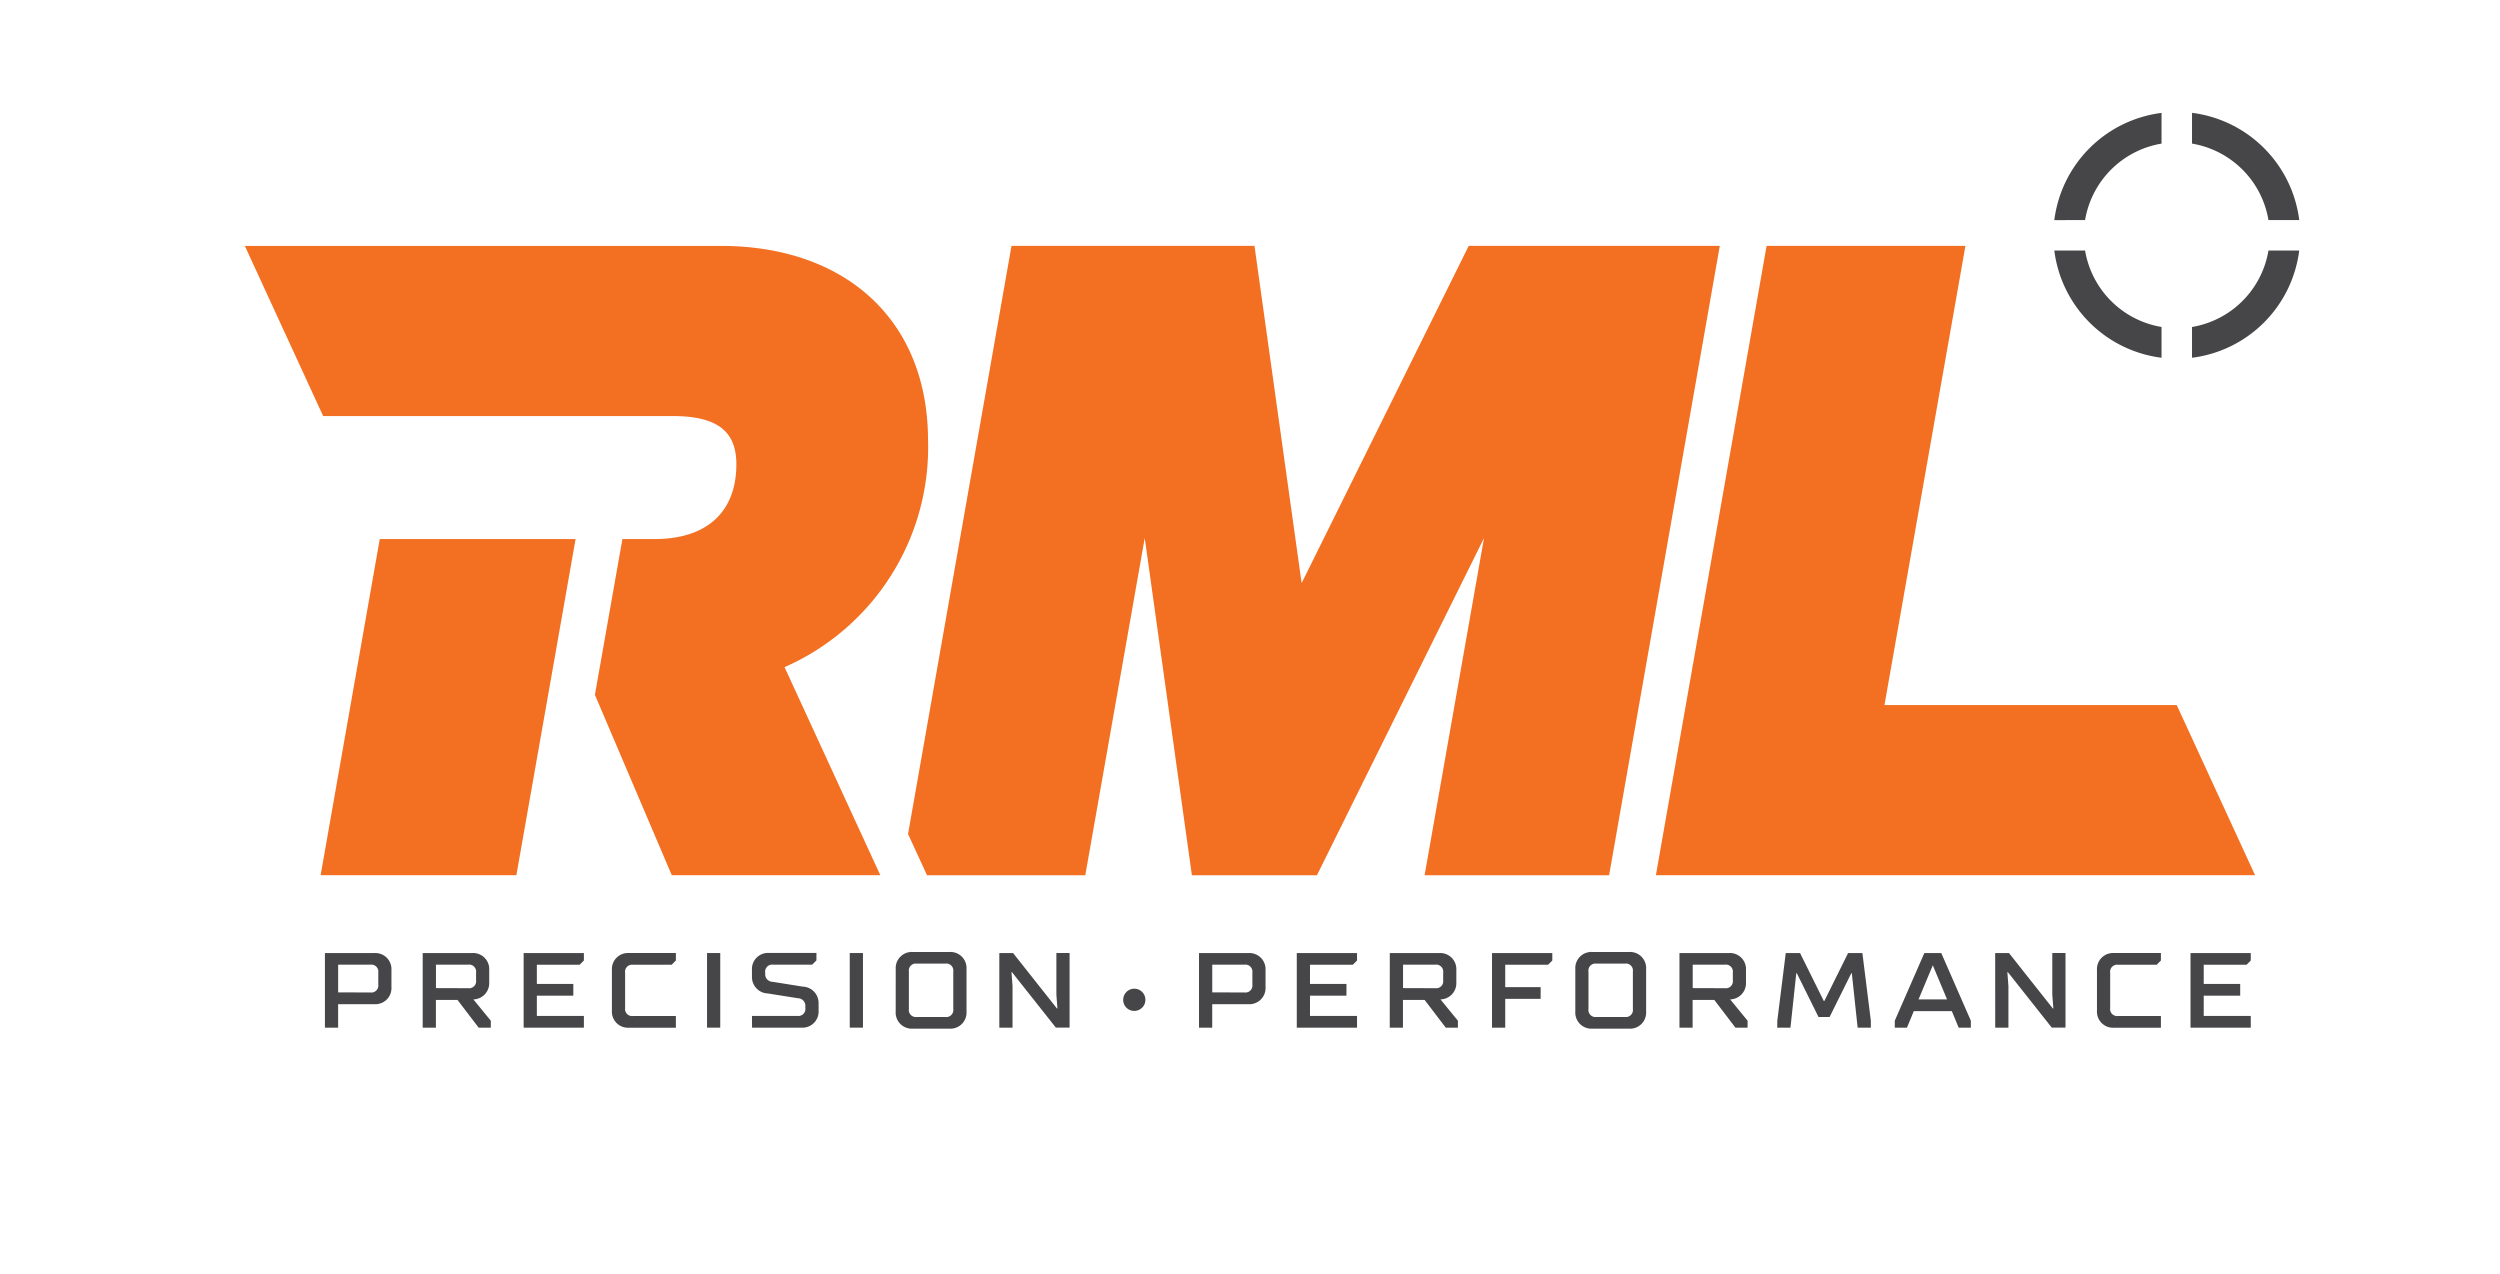
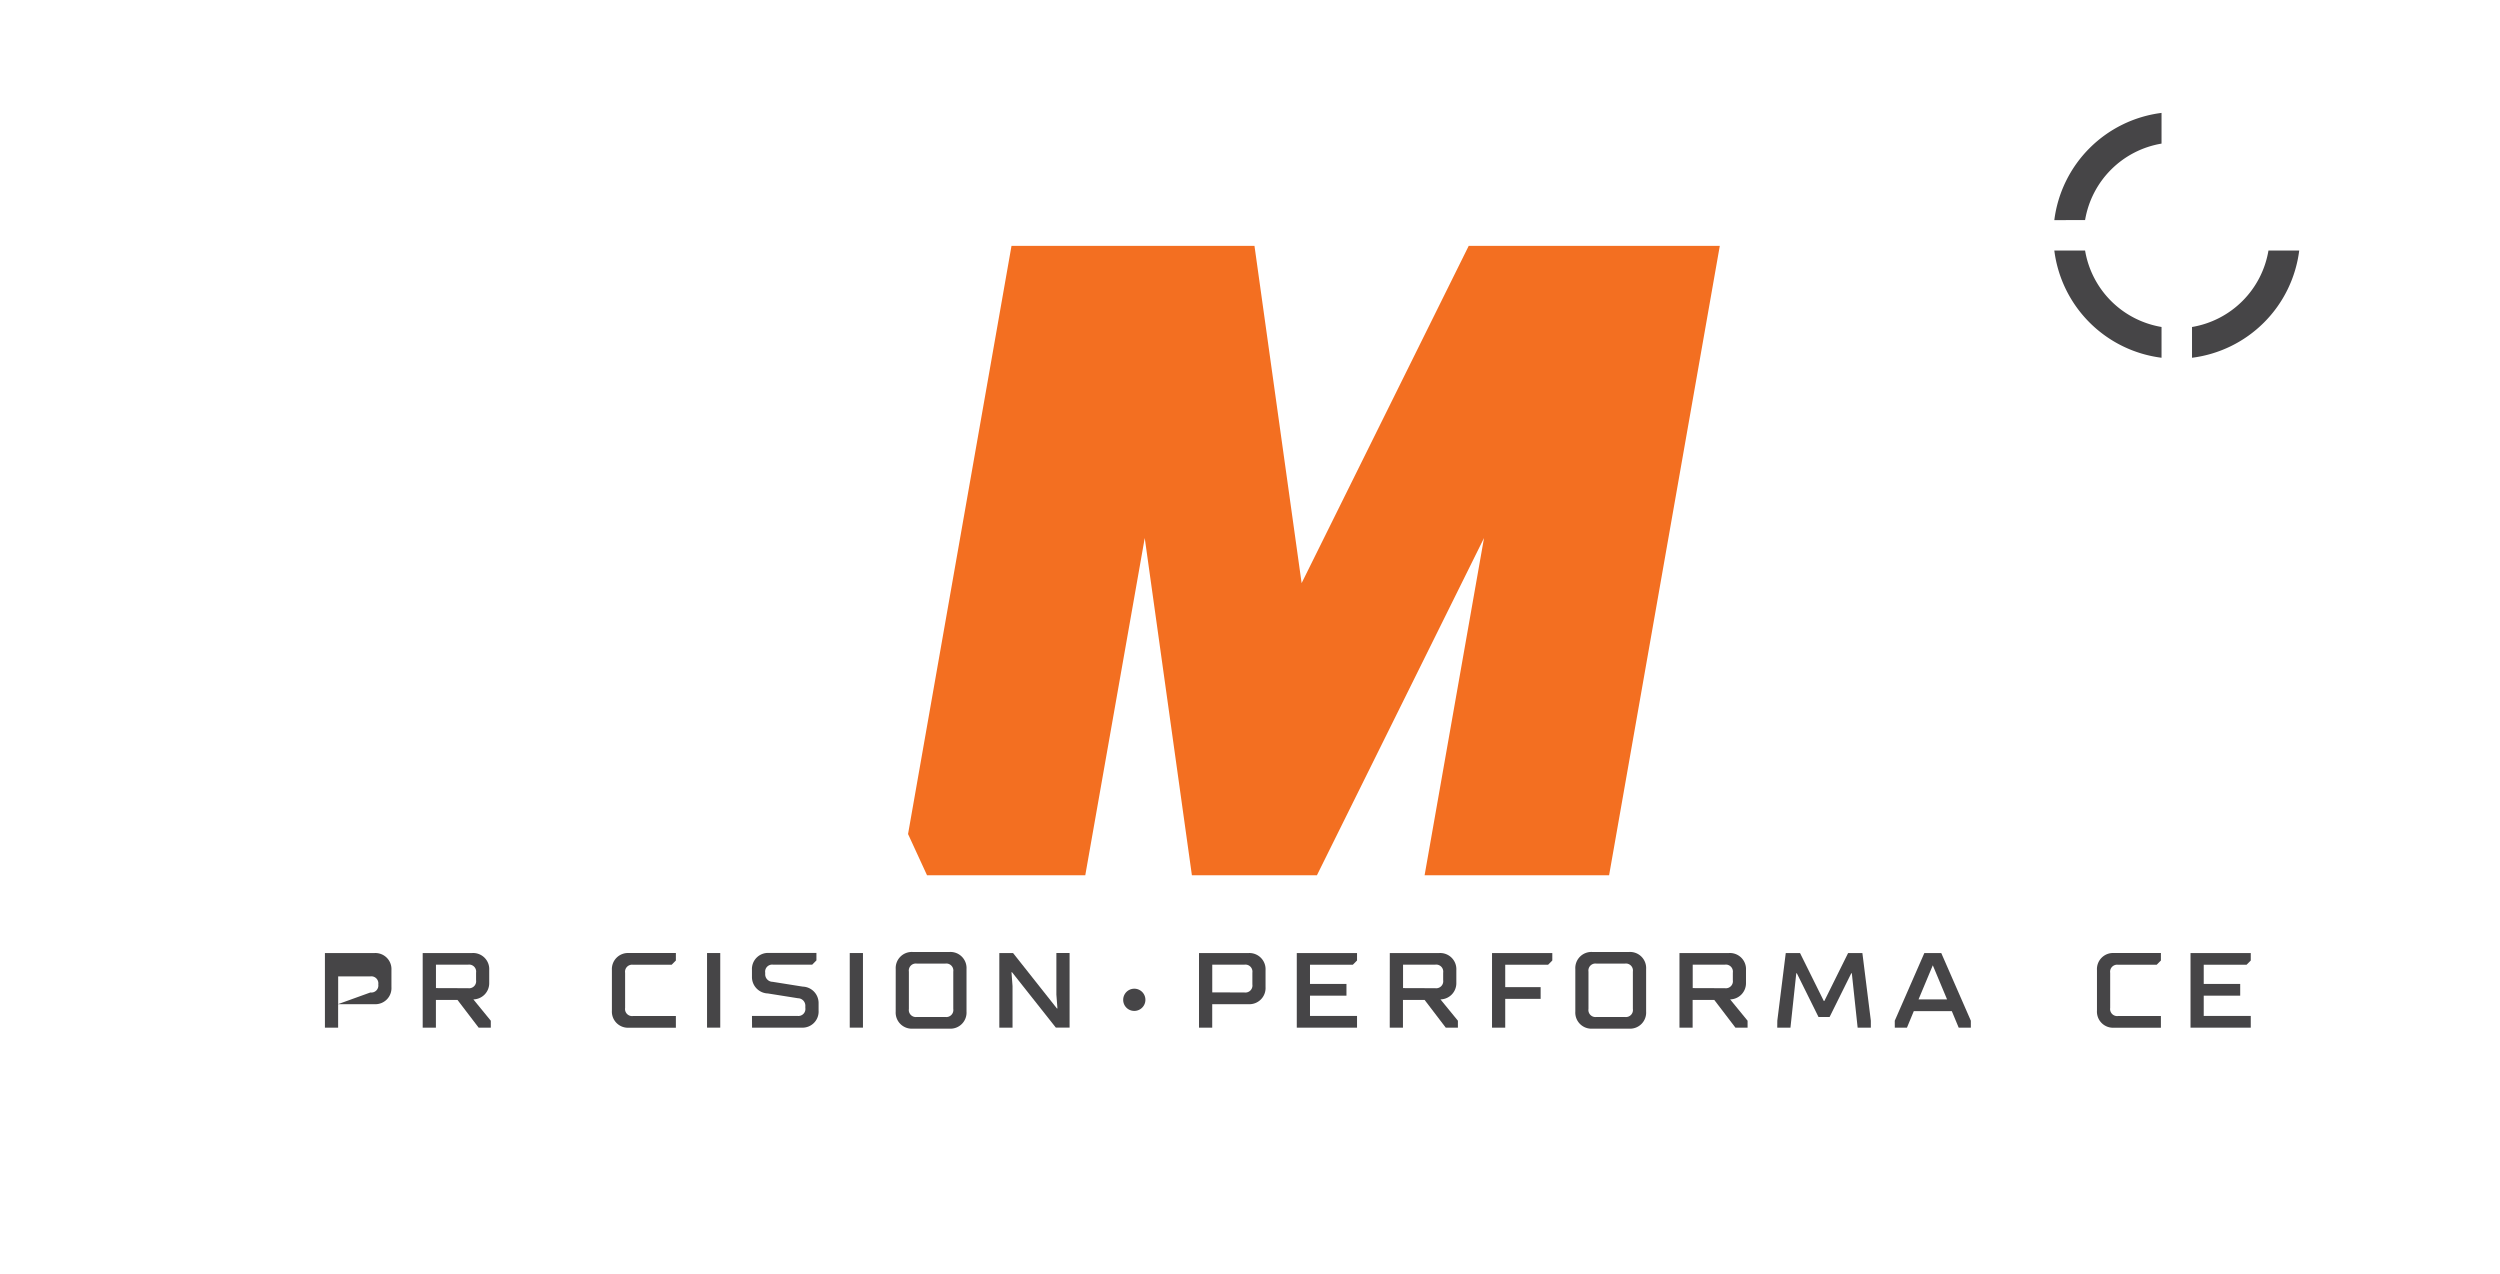
<svg xmlns="http://www.w3.org/2000/svg" id="Group_306" data-name="Group 306" width="186.394" height="94.959" viewBox="0 0 186.394 94.959">
  <defs>
    <clipPath id="clip-path">
      <rect id="Rectangle_335" data-name="Rectangle 335" width="186.394" height="94.959" fill="none" />
    </clipPath>
  </defs>
  <g id="Group_305" data-name="Group 305" clip-path="url(#clip-path)">
-     <path id="Path_910" data-name="Path 910" d="M50.088,146.919h3.7a1.2,1.2,0,0,1,1.26,1.271v1.271a1.2,1.2,0,0,1-1.26,1.271H51.073v1.748h-.985Zm3.388,2.94a.525.525,0,0,0,.591-.6v-.874a.525.525,0,0,0-.591-.6h-2.4v2.066Z" transform="translate(-25.863 -75.862)" fill="#464547" />
+     <path id="Path_910" data-name="Path 910" d="M50.088,146.919h3.7a1.2,1.2,0,0,1,1.26,1.271v1.271a1.2,1.2,0,0,1-1.26,1.271H51.073v1.748h-.985Zm3.388,2.94a.525.525,0,0,0,.591-.6a.525.525,0,0,0-.591-.6h-2.4v2.066Z" transform="translate(-25.863 -75.862)" fill="#464547" />
    <path id="Path_911" data-name="Path 911" d="M65.161,146.918h3.7a1.2,1.2,0,0,1,1.26,1.272v.954a1.207,1.207,0,0,1-1.182,1.231l1.3,1.59v.516h-.906l-1.577-2.066H66.146v2.066h-.985Zm3.389,2.622a.525.525,0,0,0,.591-.6v-.556a.524.524,0,0,0-.591-.6h-2.4v1.748Z" transform="translate(-33.646 -75.862)" fill="#464547" />
-     <path id="Path_912" data-name="Path 912" d="M80.723,146.918h4.492v.556l-.315.318H81.708v1.43h2.719v.874H81.708v1.51h3.507v.874H80.723Z" transform="translate(-41.682 -75.862)" fill="#464547" />
    <path id="Path_913" data-name="Path 913" d="M94.33,148.189a1.2,1.2,0,0,1,1.26-1.272H99.1v.557l-.315.318H95.906a.525.525,0,0,0-.591.6v2.622a.525.525,0,0,0,.591.6H99.1v.873H95.59a1.2,1.2,0,0,1-1.26-1.271Z" transform="translate(-48.708 -75.862)" fill="#464547" />
    <rect id="Rectangle_333" data-name="Rectangle 333" width="0.985" height="5.562" transform="translate(52.715 71.056)" fill="#464547" />
    <path id="Path_914" data-name="Path 914" d="M115.922,151.607h3.388a.525.525,0,0,0,.591-.6v-.119a.559.559,0,0,0-.552-.6l-2.246-.357a1.222,1.222,0,0,1-1.182-1.232v-.517a1.2,1.2,0,0,1,1.261-1.271h3.546v.556l-.315.318H117.5a.525.525,0,0,0-.591.6v.079a.56.56,0,0,0,.552.6l2.246.358a1.221,1.221,0,0,1,1.182,1.231v.556a1.2,1.2,0,0,1-1.261,1.272h-3.7Z" transform="translate(-59.857 -75.862)" fill="#464547" />
    <rect id="Rectangle_334" data-name="Rectangle 334" width="0.985" height="5.562" transform="translate(63.355 71.056)" fill="#464547" />
    <path id="Path_915" data-name="Path 915" d="M138.083,148.025a1.2,1.2,0,0,1,1.261-1.271H142.1a1.2,1.2,0,0,1,1.261,1.271V151.2a1.2,1.2,0,0,1-1.261,1.272h-2.758a1.2,1.2,0,0,1-1.261-1.272Zm3.7,3.576a.525.525,0,0,0,.591-.6v-2.781a.524.524,0,0,0-.591-.6h-2.128a.524.524,0,0,0-.591.6v2.781a.525.525,0,0,0,.591.6Z" transform="translate(-71.3 -75.777)" fill="#464547" />
    <path id="Path_916" data-name="Path 916" d="M154.053,146.918h1.024l3.27,4.132h.039l-.079-1.033v-3.1h.985v5.562h-1.024L155,148.349h-.04l.078,1.034v3.1h-.985Z" transform="translate(-79.546 -75.862)" fill="#464547" />
    <path id="Path_917" data-name="Path 917" d="M173.15,153.241a.828.828,0,1,1,.828.826.821.821,0,0,1-.828-.826" transform="translate(-89.407 -78.696)" fill="#464547" />
    <path id="Path_918" data-name="Path 918" d="M184.835,146.919h3.7a1.205,1.205,0,0,1,1.261,1.271v1.271a1.205,1.205,0,0,1-1.261,1.271H185.82v1.748h-.985Zm3.388,2.94a.525.525,0,0,0,.591-.6v-.874a.525.525,0,0,0-.591-.6h-2.4v2.066Z" transform="translate(-95.44 -75.862)" fill="#464547" />
    <path id="Path_919" data-name="Path 919" d="M199.908,146.918H204.4v.556l-.315.318h-3.192v1.43h2.719v.874h-2.719v1.51H204.4v.874h-4.492Z" transform="translate(-103.223 -75.862)" fill="#464547" />
    <path id="Path_920" data-name="Path 920" d="M214.248,146.918h3.7a1.205,1.205,0,0,1,1.261,1.272v.954a1.207,1.207,0,0,1-1.183,1.231l1.3,1.59v.516h-.906l-1.576-2.066h-1.615v2.066h-.985Zm3.388,2.622a.525.525,0,0,0,.591-.6v-.556a.525.525,0,0,0-.591-.6h-2.4v1.748Z" transform="translate(-110.628 -75.862)" fill="#464547" />
    <path id="Path_921" data-name="Path 921" d="M230.006,146.918H234.5v.556l-.315.318H230.99v1.669h2.64v.874h-2.64v2.145h-.985Z" transform="translate(-118.764 -75.862)" fill="#464547" />
    <path id="Path_922" data-name="Path 922" d="M242.847,148.025a1.2,1.2,0,0,1,1.26-1.271h2.758a1.2,1.2,0,0,1,1.261,1.271V151.2a1.2,1.2,0,0,1-1.261,1.272h-2.758a1.2,1.2,0,0,1-1.26-1.272Zm3.7,3.576a.525.525,0,0,0,.591-.6v-2.781a.524.524,0,0,0-.591-.6h-2.128a.524.524,0,0,0-.591.6v2.781a.525.525,0,0,0,.591.6Z" transform="translate(-125.395 -75.777)" fill="#464547" />
    <path id="Path_923" data-name="Path 923" d="M258.9,146.918h3.7a1.2,1.2,0,0,1,1.26,1.272v.954a1.207,1.207,0,0,1-1.182,1.231l1.3,1.59v.516h-.906l-1.576-2.066h-1.615v2.066H258.9Zm3.388,2.622a.525.525,0,0,0,.591-.6v-.556a.525.525,0,0,0-.591-.6h-2.4v1.748Z" transform="translate(-133.683 -75.862)" fill="#464547" />
    <path id="Path_924" data-name="Path 924" d="M273.986,151.964l.63-5.046h1.064l1.773,3.576h.039l1.773-3.576h1.064l.631,5.046v.517h-.985l-.433-4.053H279.5l-1.615,3.258h-.828l-1.615-3.258H275.4l-.434,4.053h-.985Z" transform="translate(-141.474 -75.862)" fill="#464547" />
    <path id="Path_925" data-name="Path 925" d="M292.091,151.965l2.206-5.046h1.261l2.206,5.046v.517h-.906l-.513-1.232H293.51L293,152.481h-.906Zm3.9-1.589-1.064-2.543-1.064,2.543Z" transform="translate(-150.822 -75.862)" fill="#464547" />
-     <path id="Path_926" data-name="Path 926" d="M307.572,146.918H308.6l3.27,4.132h.039l-.079-1.033v-3.1h.985v5.562h-1.024l-3.27-4.132h-.04l.078,1.034v3.1h-.985Z" transform="translate(-158.816 -75.862)" fill="#464547" />
    <path id="Path_927" data-name="Path 927" d="M323.264,148.189a1.2,1.2,0,0,1,1.261-1.272h3.506v.557l-.315.318H324.84a.524.524,0,0,0-.591.6v2.622a.525.525,0,0,0,.591.6h3.191v.873h-3.506a1.2,1.2,0,0,1-1.261-1.271Z" transform="translate(-166.919 -75.862)" fill="#464547" />
    <path id="Path_928" data-name="Path 928" d="M337.685,146.918h4.492v.556l-.315.318H338.67v1.43h2.719v.874H338.67v1.51h3.507v.874h-4.492Z" transform="translate(-174.365 -75.862)" fill="#464547" />
-     <path id="Path_929" data-name="Path 929" d="M294.1,72.142H272.309l6.037-34.237H263.521l-8.254,46.923h44.675Z" transform="translate(-131.808 -19.573)" fill="#f36f21" />
    <path id="Path_930" data-name="Path 930" d="M181.788,37.906,169.331,63.049l-3.515-25.143H147.7l-7.713,43.851,1.414,3.072h11.8l4.433-25.143,3.516,25.143h9.323l12.457-25.143L178.5,84.829h13.756l8.253-46.923Z" transform="translate(-72.285 -19.573)" fill="#f36f21" />
-     <path id="Path_931" data-name="Path 931" d="M57.994,84.828H43.4l4.409-25.066h14.6L60.364,71.378Zm30.693-32.4c0-9.094-6.267-14.52-15.437-14.52h-35.5l5.839,12.686H69.659c3.334,0,4.738,1.149,4.738,3.592,0,3.439-2.064,5.579-6.114,5.579H65.9L63.85,71.378l5.732,13.45H85.129l-7.14-15.514a17.915,17.915,0,0,0,10.7-16.889" transform="translate(-19.495 -19.573)" fill="#f36f21" />
-     <path id="Path_932" data-name="Path 932" d="M337.915,19.69a6.945,6.945,0,0,1,5.7,5.7h2.295a9.218,9.218,0,0,0-7.994-7.994Z" transform="translate(-174.484 -8.983)" fill="#464547" />
    <path id="Path_933" data-name="Path 933" d="M318.982,25.389a6.945,6.945,0,0,1,5.7-5.7V17.4a9.218,9.218,0,0,0-7.994,7.994Z" transform="translate(-163.523 -8.982)" fill="#464547" />
    <path id="Path_934" data-name="Path 934" d="M343.615,38.623a6.946,6.946,0,0,1-5.7,5.7v2.294a9.217,9.217,0,0,0,7.993-7.994Z" transform="translate(-174.484 -19.943)" fill="#464547" />
    <path id="Path_935" data-name="Path 935" d="M324.682,44.322a6.946,6.946,0,0,1-5.7-5.7h-2.294a9.218,9.218,0,0,0,7.994,7.994Z" transform="translate(-163.523 -19.943)" fill="#464547" />
  </g>
</svg>